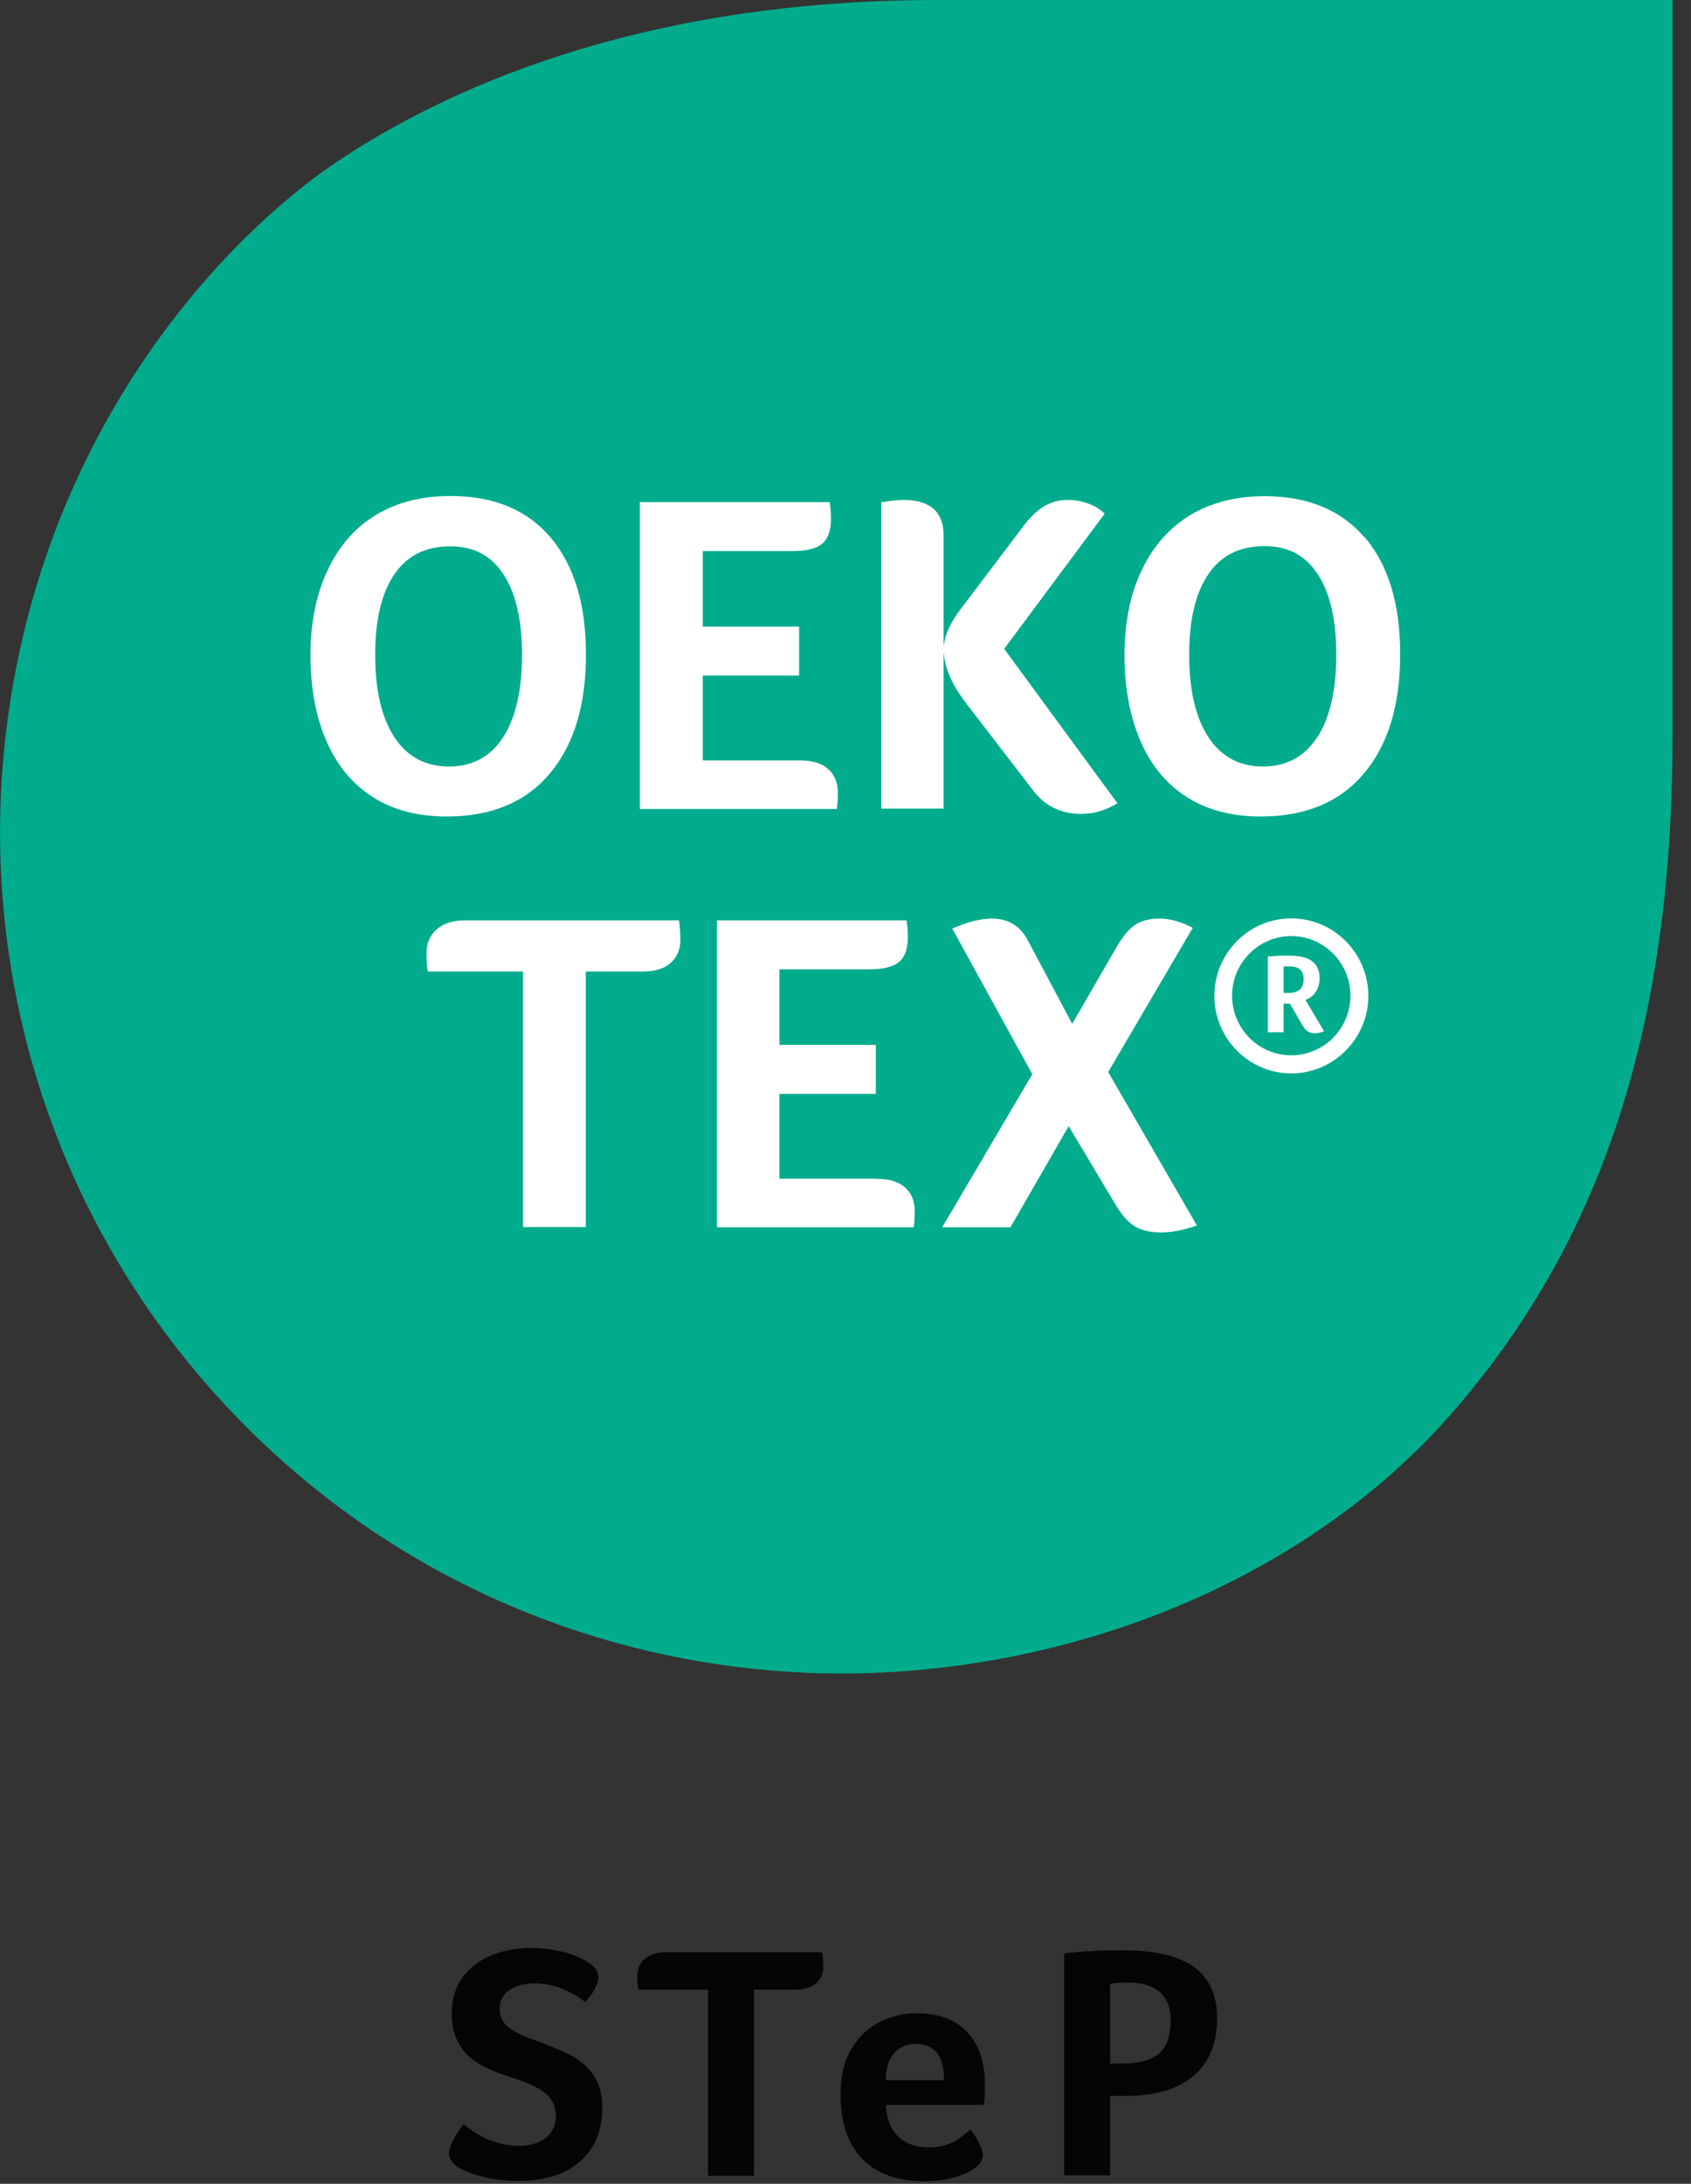
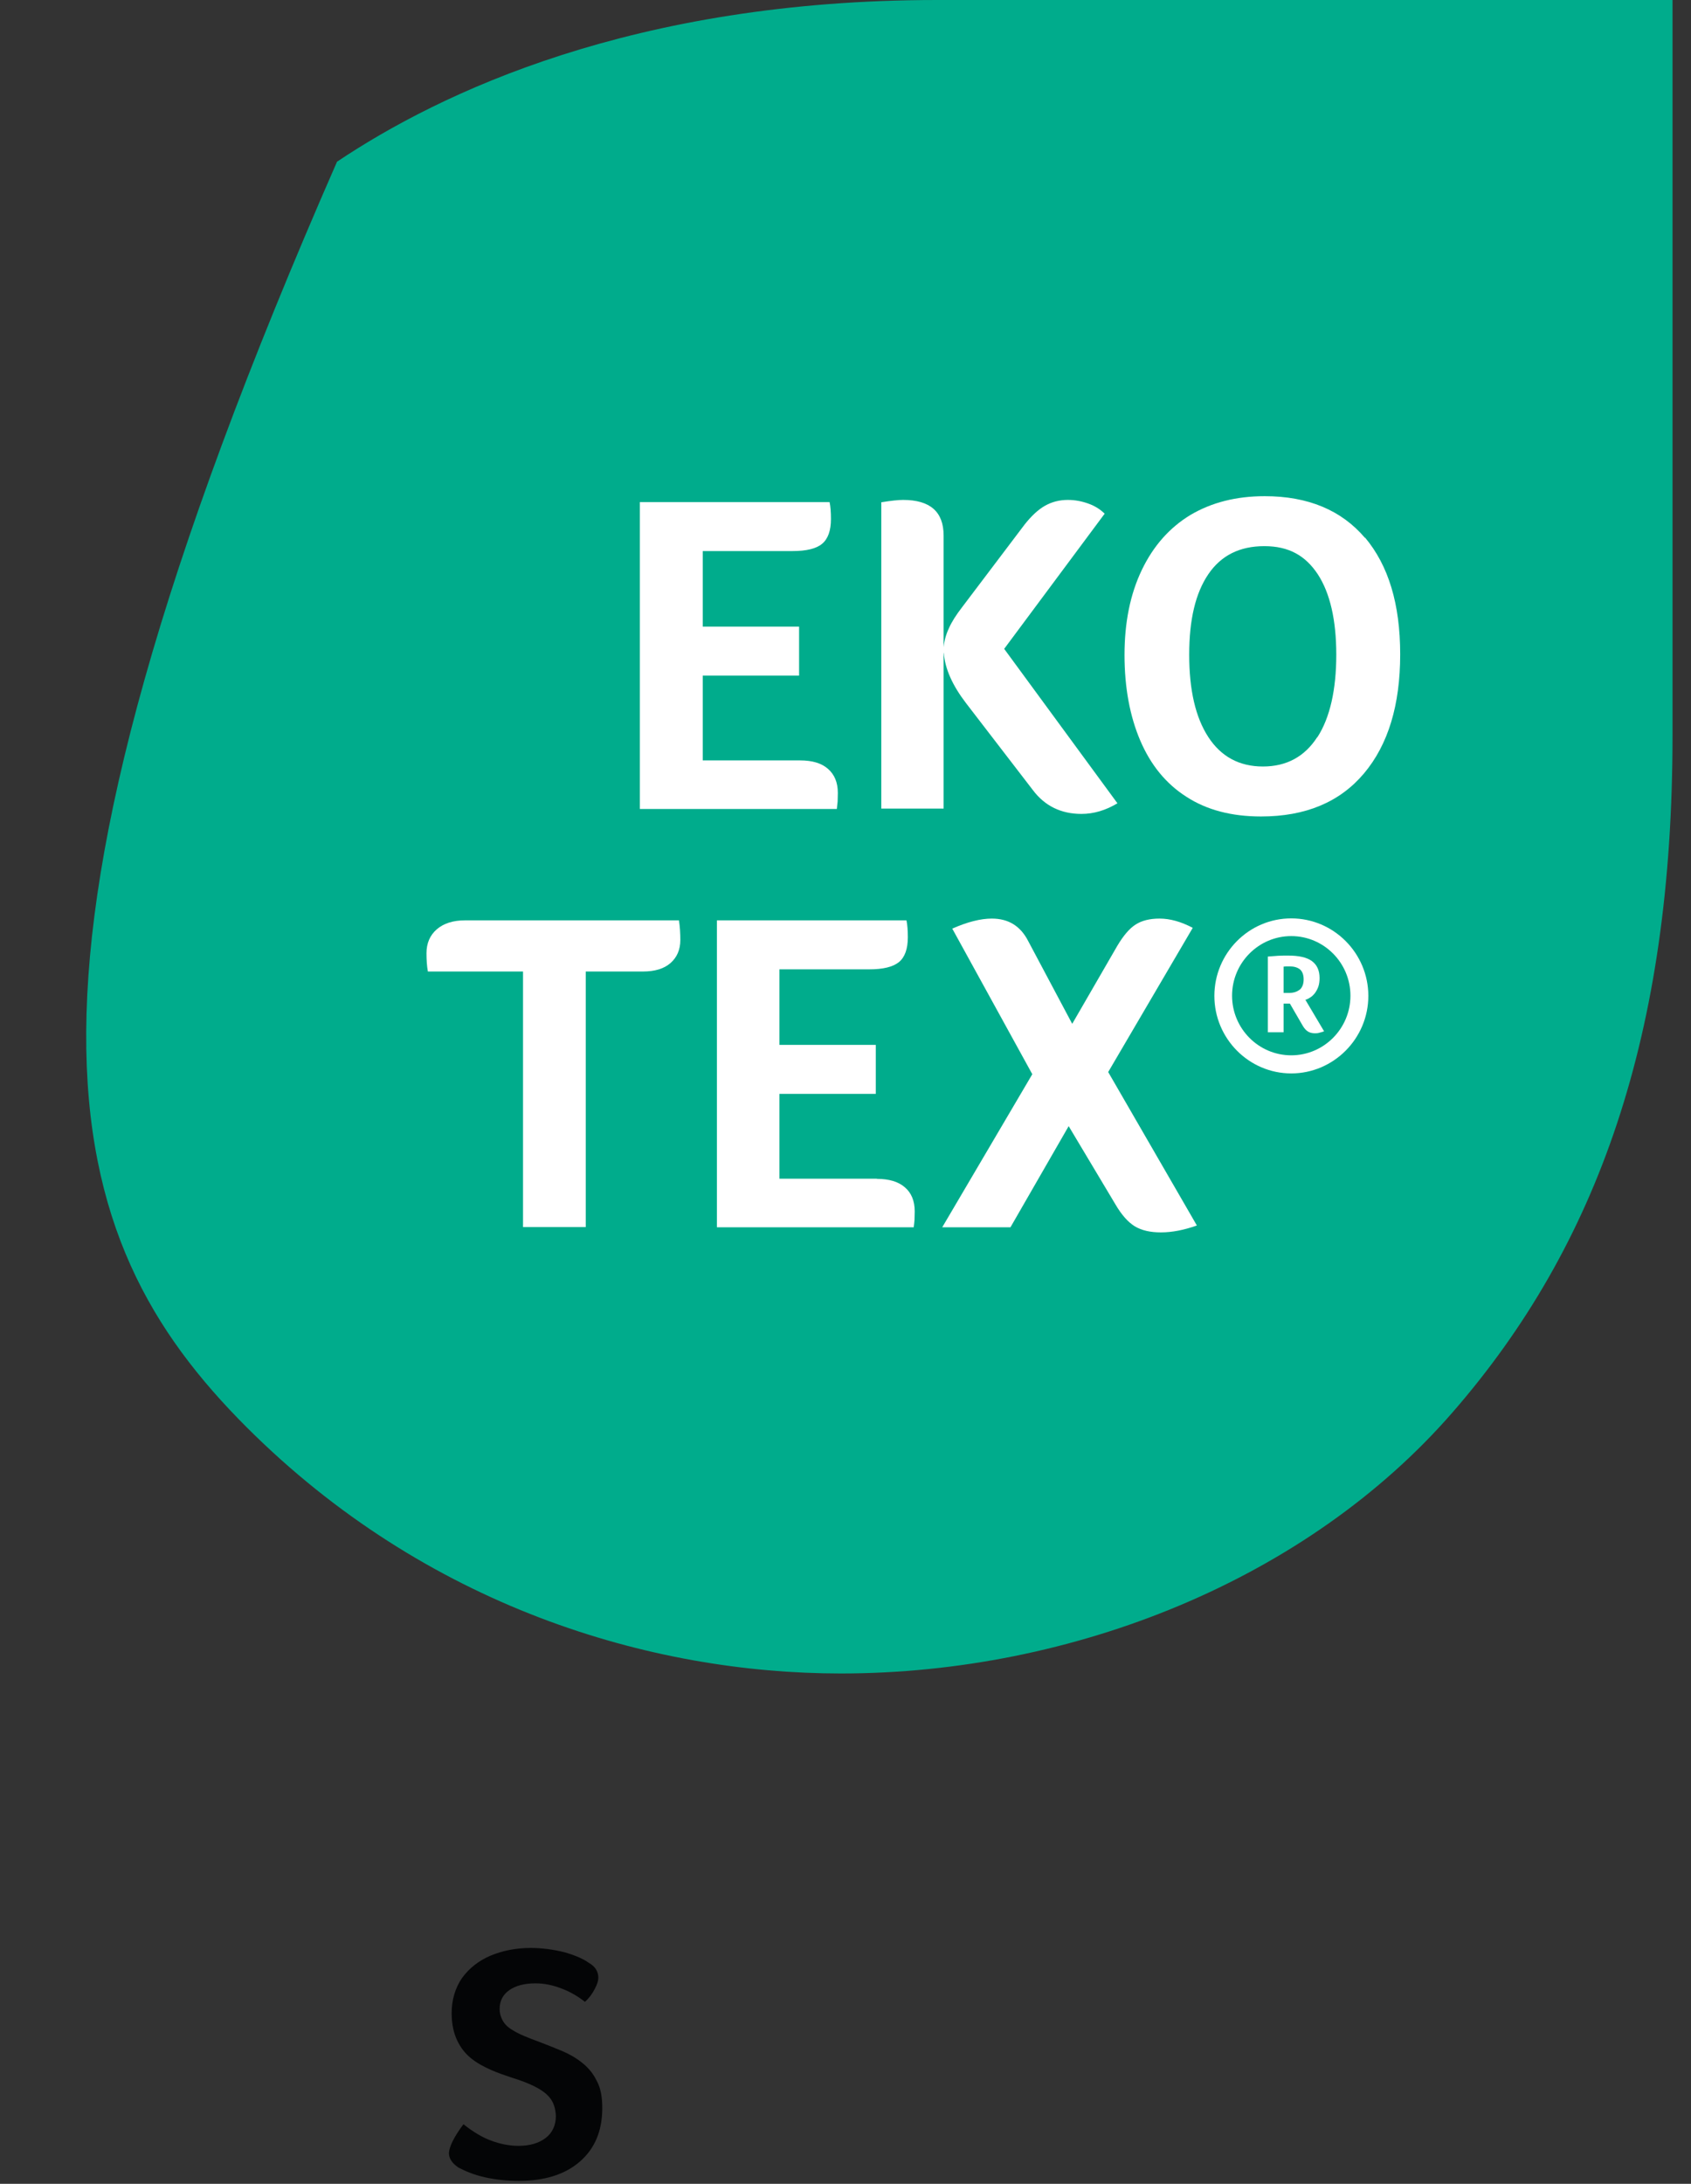
<svg xmlns="http://www.w3.org/2000/svg" width="100%" height="100%" viewBox="0 0 86 111" version="1.1" xml:space="preserve" style="fill-rule:evenodd;clip-rule:evenodd;stroke-linejoin:round;stroke-miterlimit:2;">
  <rect x="0" y="0" width="86" height="111" fill="#333333" stroke="none" />
  <g id="b">
    <g id="c">
      <g>
        <path d="M23.57,107.97C24.07,108.37 24.55,108.65 24.99,108.81C25.43,108.97 25.89,109.07 26.37,109.07C26.95,109.07 27.41,108.93 27.75,108.67C28.09,108.41 28.27,108.03 28.27,107.55C28.25,107.15 28.15,106.85 27.95,106.61C27.75,106.37 27.47,106.19 27.15,106.03C26.81,105.87 26.45,105.73 26.05,105.61C25.69,105.49 25.33,105.37 24.97,105.21C24.61,105.05 24.27,104.87 23.97,104.63C23.67,104.39 23.43,104.09 23.25,103.71C23.07,103.33 22.97,102.87 22.97,102.33C22.97,101.65 23.15,101.05 23.49,100.55C23.85,100.05 24.33,99.67 24.93,99.41C25.55,99.15 26.23,99.01 26.99,99.01C27.57,99.01 28.15,99.09 28.71,99.23C29.27,99.39 29.67,99.57 29.95,99.77C30.27,99.95 30.43,100.21 30.43,100.53C30.43,100.67 30.37,100.87 30.25,101.09C30.13,101.33 29.97,101.55 29.75,101.75C29.39,101.47 28.99,101.23 28.55,101.07C28.09,100.89 27.65,100.81 27.23,100.81C26.67,100.81 26.23,100.93 25.91,101.15C25.59,101.37 25.41,101.69 25.41,102.11C25.41,102.33 25.47,102.53 25.57,102.71C25.67,102.89 25.85,103.07 26.11,103.21C26.35,103.37 26.83,103.57 27.49,103.81C27.85,103.95 28.21,104.09 28.59,104.25C28.97,104.41 29.31,104.61 29.61,104.85C29.91,105.09 30.17,105.39 30.35,105.77C30.55,106.13 30.63,106.59 30.63,107.15C30.63,108.31 30.25,109.21 29.49,109.87C28.73,110.53 27.69,110.85 26.39,110.85C25.79,110.85 25.21,110.79 24.67,110.67C24.13,110.55 23.69,110.37 23.31,110.17C22.99,109.95 22.83,109.71 22.83,109.43C22.85,109.11 23.09,108.61 23.57,107.97" style="fill:rgb(4,5,6);fill-rule:nonzero;" />
-         <path d="M36.01,101.13L32.47,101.13C32.43,100.93 32.41,100.71 32.41,100.45C32.41,100.07 32.53,99.79 32.79,99.57C33.05,99.35 33.39,99.23 33.85,99.23L41.81,99.23C41.85,99.47 41.87,99.71 41.87,99.95C41.87,100.31 41.75,100.59 41.51,100.81C41.27,101.01 40.93,101.13 40.49,101.13L38.35,101.13L38.35,110.59L36.01,110.59L36.01,101.13Z" style="fill:rgb(4,5,6);fill-rule:nonzero;" />
-         <path d="M47.25,109.15C47.63,109.15 47.95,109.09 48.21,108.99C48.47,108.89 48.69,108.77 48.87,108.63C49.05,108.49 49.21,108.35 49.35,108.23C49.51,108.45 49.67,108.67 49.79,108.93C49.91,109.19 49.99,109.39 49.99,109.53C49.99,109.77 49.85,110.01 49.57,110.21C49.29,110.41 48.93,110.57 48.49,110.69C48.03,110.81 47.55,110.87 47.03,110.87C45.65,110.87 44.59,110.49 43.85,109.73C43.11,108.97 42.75,107.87 42.75,106.43C42.75,105.57 42.91,104.83 43.25,104.23C43.59,103.63 44.05,103.15 44.63,102.83C45.23,102.51 45.89,102.33 46.63,102.33C47.73,102.33 48.59,102.65 49.19,103.29C49.79,103.93 50.09,104.81 50.09,105.93C50.09,106.47 50.07,106.83 50.03,106.99L45.05,106.99C45.09,107.69 45.31,108.23 45.67,108.59C46.05,108.95 46.57,109.15 47.25,109.15M48.01,105.71C48.01,104.49 47.53,103.89 46.57,103.89C46.09,103.89 45.73,104.05 45.45,104.39C45.17,104.71 45.05,105.17 45.05,105.73L48.01,105.73L48.01,105.71Z" style="fill:rgb(4,5,6);fill-rule:nonzero;" />
-         <path d="M61.9,102.57C61.9,103.85 61.5,104.85 60.7,105.51C59.9,106.19 58.76,106.53 57.28,106.53L56.46,106.53L56.46,110.57L54.12,110.57L54.12,99.29C55.1,99.17 56.1,99.13 57.12,99.13C58.72,99.13 59.92,99.41 60.72,99.97C61.5,100.55 61.9,101.41 61.9,102.57M59.54,102.69C59.54,102.05 59.36,101.59 58.98,101.25C58.6,100.93 58.08,100.77 57.38,100.77C57.02,100.77 56.72,100.79 56.46,100.83L56.46,104.89L57.02,104.89C57.92,104.89 58.56,104.71 58.96,104.37C59.34,104.01 59.54,103.45 59.54,102.69" style="fill:rgb(4,5,6);fill-rule:nonzero;" />
-         <path d="M12.54,72.54C21.67,81.66 33.07,85.06 42.76,85.06C54.58,85.06 66.49,80.28 73.88,71.78C81.27,63.29 85.06,52.57 85.06,37.4L85.06,0L47.66,0C32.23,0 22.38,4.71 17.14,8.22C11.71,11.85 2.1,21.59 0.28,37.44C-1.15,49.94 2.95,62.95 12.54,72.54" style="fill:rgb(0,172,140);fill-rule:nonzero;" />
-         <path d="M27.96,39.32C29.19,37.86 29.8,35.84 29.8,33.27C29.8,30.7 29.2,28.75 28.01,27.33C26.82,25.92 25.12,25.21 22.91,25.21C21.46,25.21 20.2,25.53 19.14,26.16C18.08,26.8 17.25,27.73 16.67,28.97C16.08,30.2 15.79,31.64 15.79,33.29C15.79,34.94 16.05,36.4 16.59,37.64C17.12,38.88 17.91,39.84 18.94,40.5C19.97,41.17 21.24,41.5 22.73,41.5C25,41.5 26.74,40.77 27.97,39.31M20.05,37.46C19.4,36.46 19.08,35.07 19.08,33.28C19.08,31.49 19.41,30.15 20.05,29.2C20.7,28.24 21.65,27.77 22.89,27.77C24.13,27.77 24.98,28.25 25.61,29.2C26.23,30.15 26.55,31.52 26.55,33.28C26.55,35.04 26.23,36.48 25.59,37.47C24.95,38.46 24.03,38.96 22.83,38.96C21.63,38.96 20.7,38.46 20.05,37.46" style="fill:white;fill-rule:nonzero;" />
+         <path d="M12.54,72.54C21.67,81.66 33.07,85.06 42.76,85.06C54.58,85.06 66.49,80.28 73.88,71.78C81.27,63.29 85.06,52.57 85.06,37.4L85.06,0L47.66,0C32.23,0 22.38,4.71 17.14,8.22C-1.15,49.94 2.95,62.95 12.54,72.54" style="fill:rgb(0,172,140);fill-rule:nonzero;" />
        <path d="M42.6,40.73C42.6,40.61 42.61,40.47 42.61,40.3C42.61,39.77 42.44,39.37 42.11,39.08C41.78,38.79 41.31,38.65 40.69,38.65L35.74,38.65L35.74,34.34L40.64,34.34L40.64,31.85L35.74,31.85L35.74,28.01L40.3,28.01C41.01,28.01 41.51,27.89 41.81,27.64C42.11,27.39 42.26,26.97 42.26,26.38C42.26,26.04 42.24,25.75 42.19,25.52L32.54,25.52L32.54,41.12L42.56,41.12C42.57,40.98 42.59,40.85 42.6,40.74" style="fill:white;fill-rule:nonzero;" />
        <path d="M48,33.2C48.06,33.99 48.44,34.84 49.13,35.74L52.53,40.16C53.14,40.97 53.97,41.37 55,41.37C55.62,41.37 56.23,41.19 56.83,40.83L51.07,32.98L56.18,26.11C55.96,25.89 55.69,25.72 55.36,25.6C55.03,25.48 54.68,25.41 54.31,25.41C53.88,25.41 53.49,25.51 53.14,25.71C52.79,25.91 52.45,26.23 52.11,26.66L48.94,30.85C48.63,31.25 48.4,31.61 48.26,31.93C48.11,32.25 48.02,32.57 47.99,32.9L47.99,27.22C47.99,26.01 47.3,25.41 45.93,25.41C45.68,25.41 45.31,25.45 44.82,25.53L44.82,41.1L47.99,41.1L47.99,33.18L48,33.2Z" style="fill:white;fill-rule:nonzero;" />
        <path d="M69.42,27.34C68.22,25.93 66.52,25.22 64.32,25.22C62.87,25.22 61.62,25.54 60.55,26.17C59.49,26.81 58.66,27.74 58.07,28.97C57.48,30.2 57.19,31.64 57.19,33.29C57.19,34.94 57.46,36.4 57.99,37.64C58.52,38.88 59.3,39.84 60.34,40.5C61.37,41.17 62.64,41.5 64.13,41.5C66.4,41.5 68.14,40.77 69.37,39.31C70.6,37.85 71.21,35.83 71.21,33.26C71.21,30.69 70.61,28.74 69.42,27.32M66.99,37.47C66.35,38.46 65.43,38.96 64.23,38.96C63.03,38.96 62.1,38.46 61.45,37.46C60.8,36.46 60.48,35.07 60.48,33.28C60.48,31.49 60.8,30.15 61.45,29.19C62.1,28.23 63.05,27.76 64.3,27.76C65.55,27.76 66.39,28.24 67.02,29.19C67.64,30.14 67.96,31.51 67.96,33.28C67.96,35.05 67.64,36.48 67,37.47" style="fill:white;fill-rule:nonzero;" />
        <path d="M65.67,46.68C63.51,46.68 61.76,48.45 61.76,50.62C61.76,52.79 63.52,54.56 65.67,54.56C67.82,54.56 69.59,52.79 69.59,50.62C69.59,48.45 67.83,46.68 65.67,46.68M65.67,53.64C64.01,53.64 62.66,52.28 62.66,50.61C62.66,48.94 64.01,47.58 65.67,47.58C67.33,47.58 68.68,48.94 68.68,50.61C68.68,52.28 67.33,53.64 65.67,53.64" style="fill:white;fill-rule:nonzero;" />
        <path d="M66.64,50.7C66.73,50.64 66.81,50.56 66.88,50.47C66.95,50.37 67.01,50.26 67.05,50.14C67.09,50.02 67.11,49.88 67.11,49.71C67.11,49.33 66.98,49.04 66.72,48.85C66.46,48.66 66.06,48.57 65.5,48.57C65.35,48.57 65.19,48.57 65.01,48.58C64.83,48.59 64.66,48.61 64.48,48.62L64.48,52.47L65.28,52.47L65.28,51.01L65.6,51.01L66.25,52.13C66.33,52.27 66.42,52.37 66.52,52.43C66.61,52.49 66.73,52.52 66.87,52.52C66.94,52.52 67.02,52.52 67.11,52.49C67.19,52.47 67.26,52.45 67.34,52.42L66.39,50.82C66.49,50.79 66.58,50.74 66.66,50.68M66.1,50.3C65.97,50.41 65.78,50.47 65.55,50.47L65.28,50.47L65.28,49.13C65.28,49.13 65.36,49.13 65.41,49.12L65.59,49.12C65.81,49.12 65.98,49.17 66.11,49.27C66.23,49.37 66.3,49.54 66.3,49.78C66.3,50.02 66.23,50.19 66.1,50.31" style="fill:white;fill-rule:nonzero;" />
        <path d="M23.65,46.78C23.05,46.78 22.57,46.93 22.22,47.23C21.87,47.53 21.69,47.94 21.69,48.45C21.69,48.79 21.71,49.1 21.76,49.38L26.6,49.38L26.6,62.37L29.79,62.37L29.79,49.38L32.7,49.38C33.3,49.38 33.77,49.24 34.1,48.95C34.43,48.66 34.6,48.27 34.6,47.78C34.6,47.44 34.58,47.1 34.53,46.78L23.65,46.78Z" style="fill:white;fill-rule:nonzero;" />
        <path d="M44.59,59.91L39.64,59.91L39.64,55.6L44.54,55.6L44.54,53.11L39.64,53.11L39.64,49.27L44.2,49.27C44.91,49.27 45.41,49.15 45.72,48.9C46.02,48.65 46.17,48.23 46.17,47.64C46.17,47.3 46.15,47.01 46.1,46.78L36.46,46.78L36.46,62.38L46.47,62.38C46.49,62.24 46.5,62.11 46.51,62C46.51,61.88 46.52,61.74 46.52,61.57C46.52,61.04 46.35,60.63 46.02,60.35C45.69,60.06 45.21,59.92 44.6,59.92" style="fill:white;fill-rule:nonzero;" />
        <path d="M60.66,47.16C60.07,46.85 59.51,46.69 58.97,46.69C58.48,46.69 58.07,46.79 57.76,46.99C57.44,47.19 57.13,47.56 56.82,48.08L54.53,52.04L52.29,47.83C51.9,47.07 51.29,46.69 50.44,46.69C49.87,46.69 49.2,46.86 48.43,47.2L52.5,54.6L47.92,62.38L51.39,62.38L54.35,57.24L56.73,61.22C57.04,61.75 57.37,62.12 57.71,62.33C58.06,62.54 58.5,62.64 59.04,62.64C59.61,62.64 60.22,62.52 60.87,62.29L56.36,54.49L60.66,47.16Z" style="fill:white;fill-rule:nonzero;" />
      </g>
    </g>
  </g>
</svg>